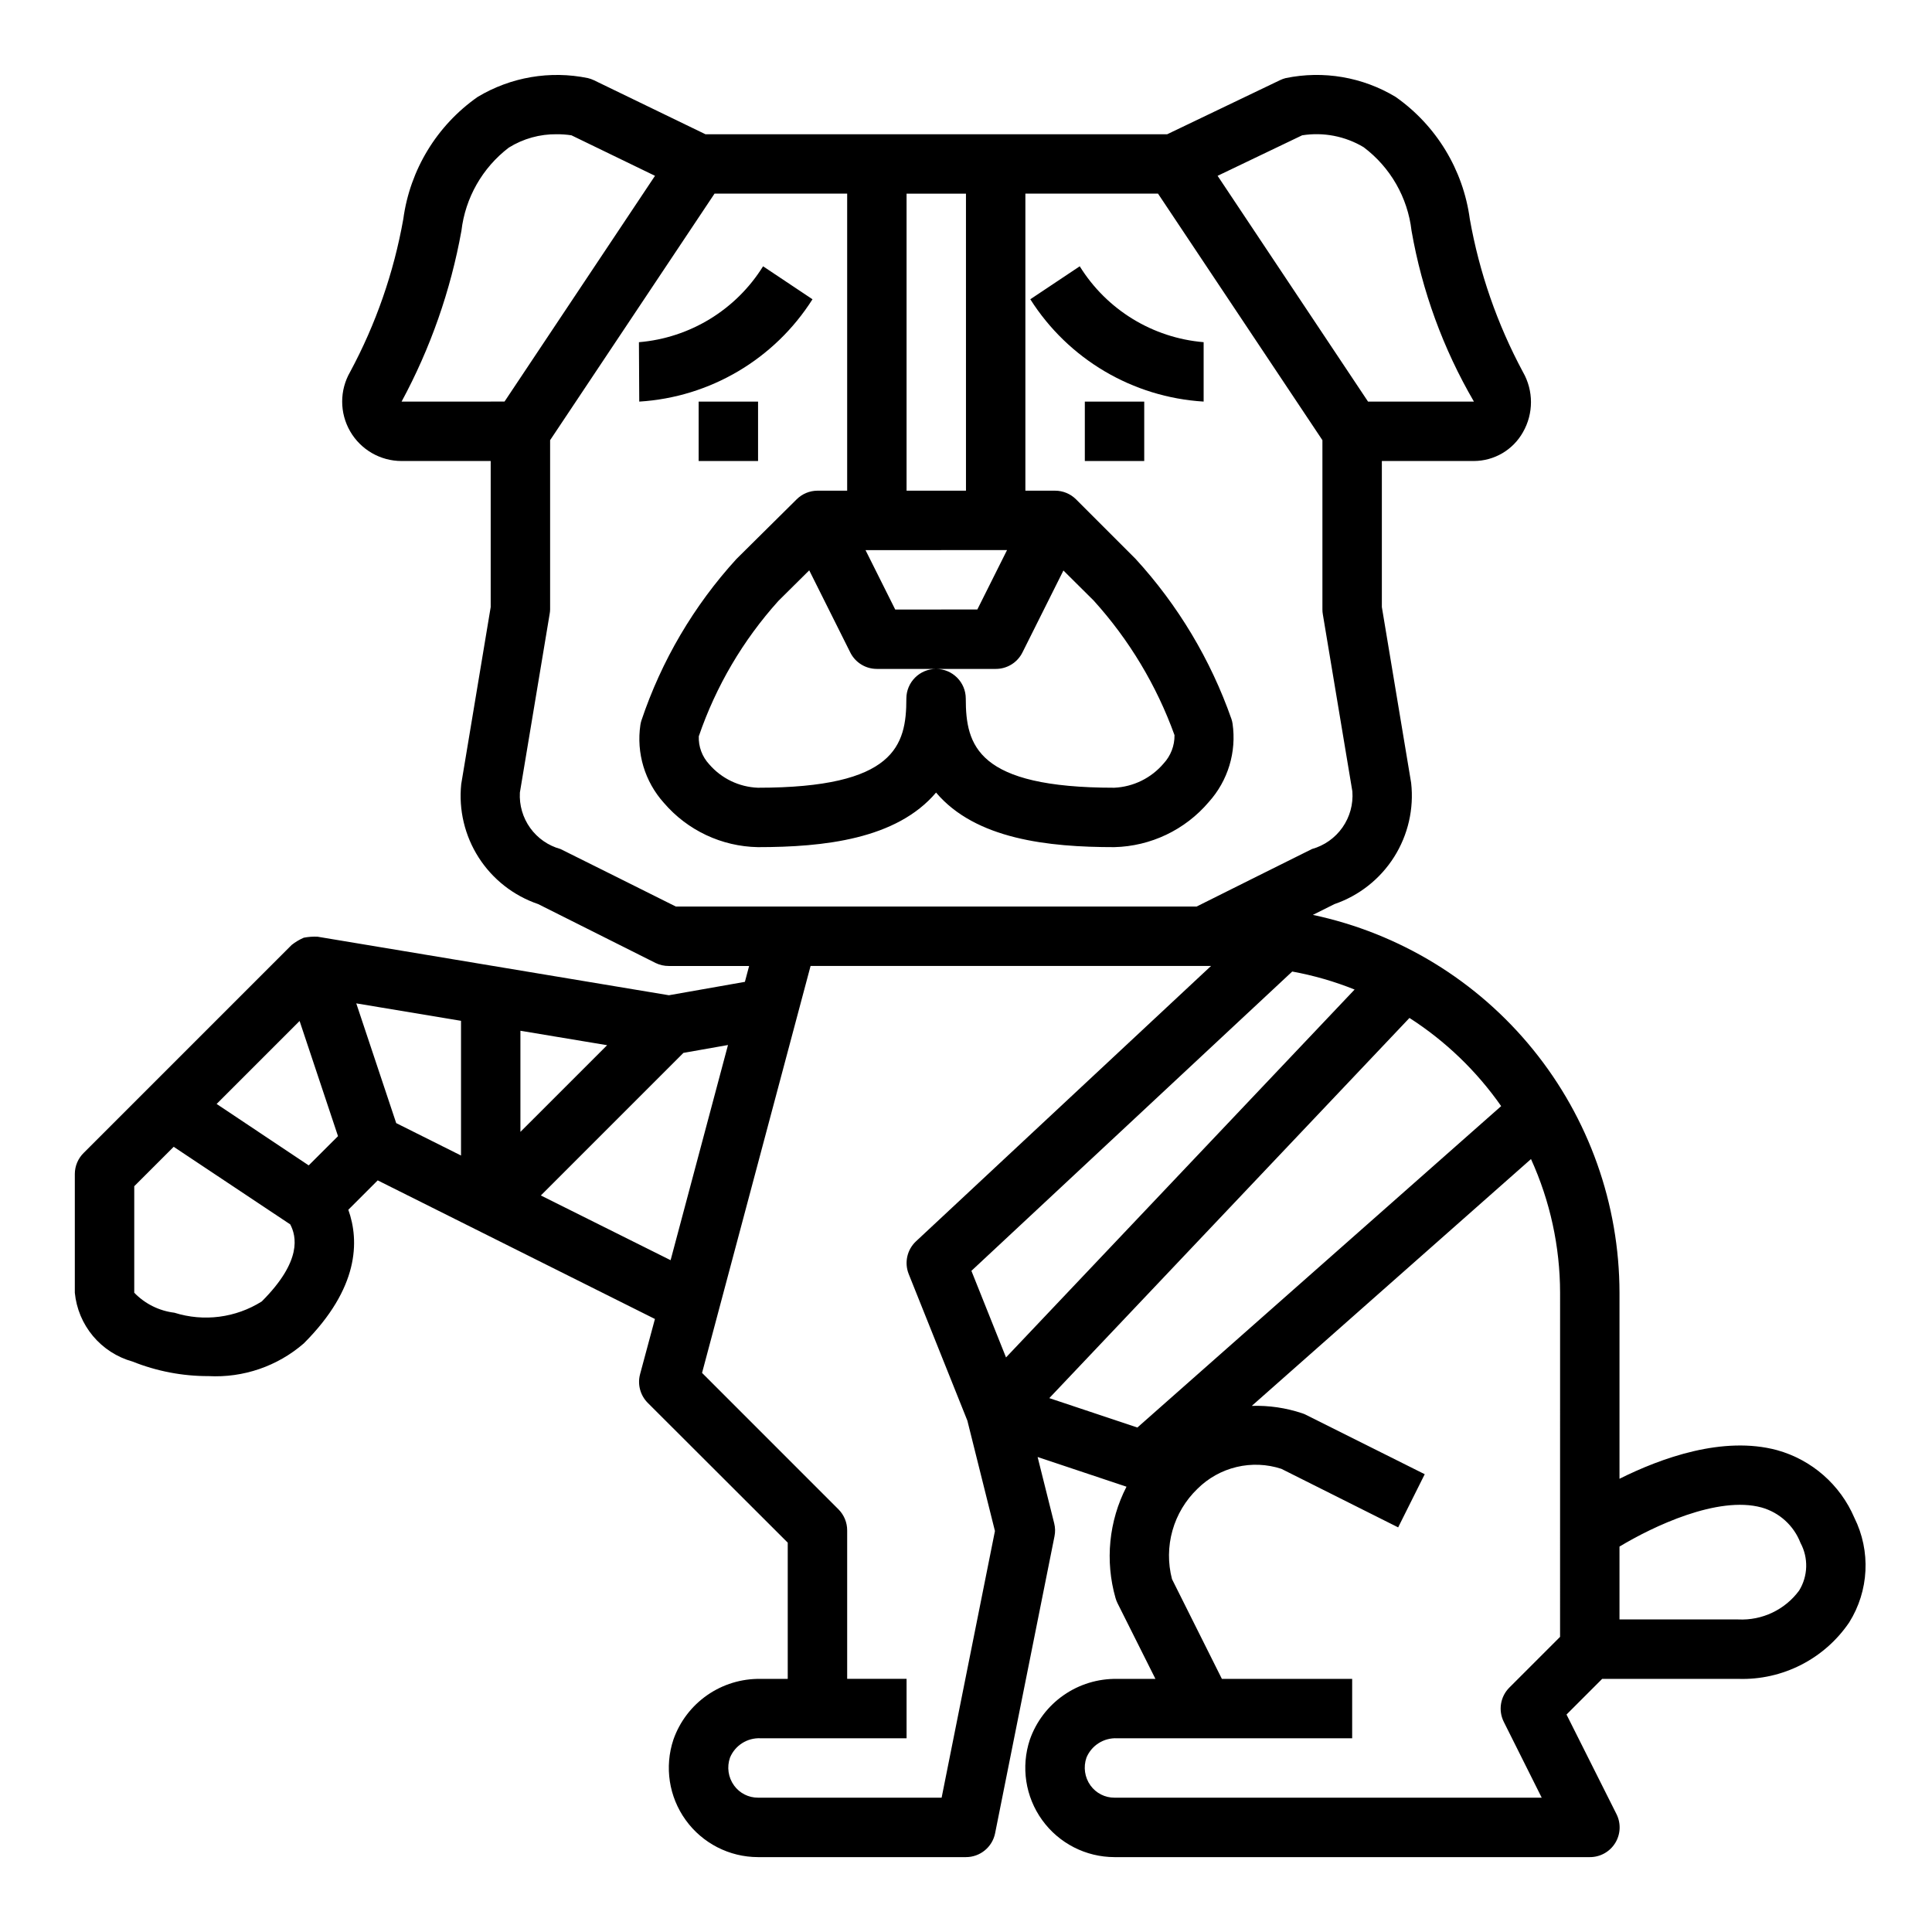
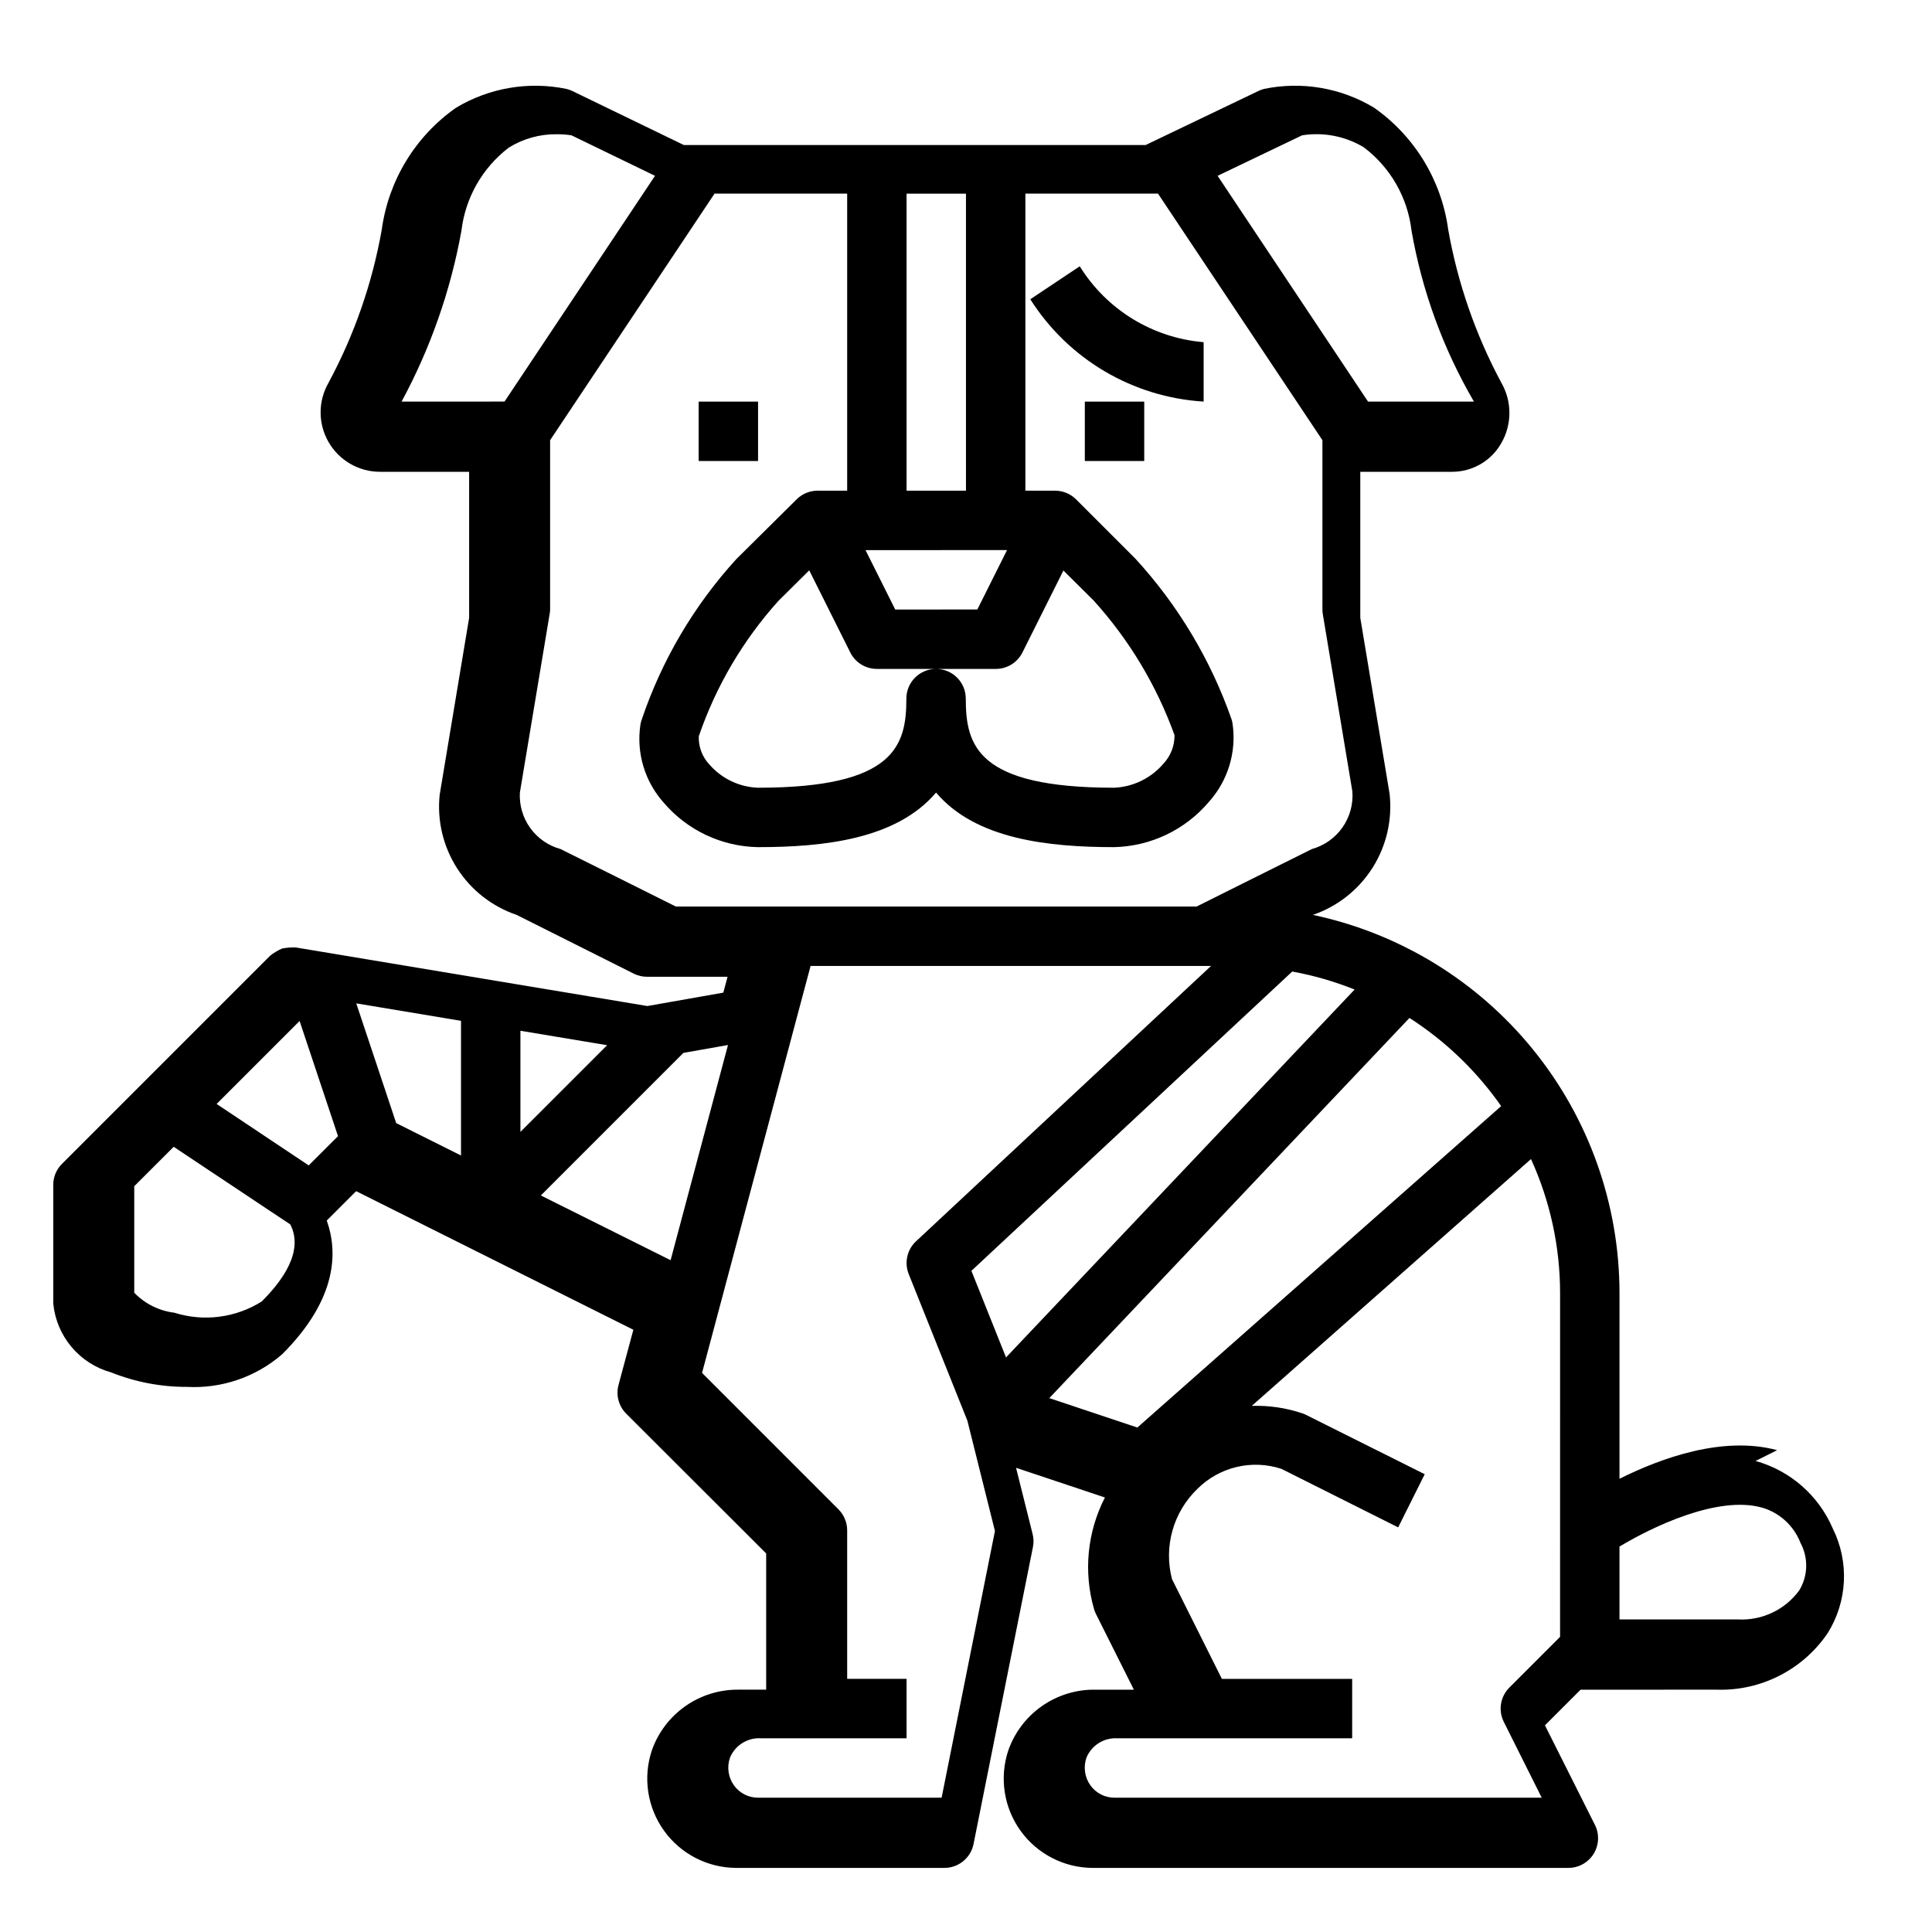
<svg xmlns="http://www.w3.org/2000/svg" fill="#000000" width="800px" height="800px" version="1.1" viewBox="144 144 512 512">
  <g>
-     <path d="m614.96 528.31c-14.344-3.871-30.758 2.078-41.777 7.582v-49.305c-0.035-23.473-8.121-46.219-22.914-64.445-14.789-18.227-35.387-30.824-58.348-35.688l5.715-2.859v0.004c6.539-2.242 12.117-6.644 15.816-12.488 3.695-5.84 5.289-12.77 4.516-19.637l-7.762-46.598v-38.703h24.402c2.648-0.012 5.242-0.723 7.527-2.062 2.281-1.34 4.164-3.262 5.461-5.566 2.836-4.941 2.836-11.016 0-15.957-6.812-12.684-11.566-26.367-14.082-40.543-1.754-13.062-8.887-24.805-19.68-32.375-8.738-5.262-19.137-7.035-29.125-4.969-0.52 0.133-1.023 0.316-1.504 0.551l-29.891 14.328h-122.36l-29.566-14.32c-0.504-0.242-1.031-0.43-1.574-0.559-10.035-2.066-20.477-0.281-29.254 5-10.785 7.566-17.918 19.289-19.68 32.344-2.516 14.168-7.269 27.844-14.09 40.512-2.812 4.871-2.812 10.871 0 15.742 2.812 4.871 8.008 7.875 13.633 7.875h23.617v38.707l-7.809 46.91v-0.004c-0.711 6.832 0.926 13.699 4.633 19.48 3.707 5.777 9.266 10.125 15.77 12.332l31.117 15.609c1.098 0.531 2.301 0.801 3.519 0.789h21.254l-1.117 4.203-20.137 3.551-93.125-15.516c-1.219-0.055-2.438 0.035-3.637 0.266-1.156 0.5-2.242 1.148-3.227 1.93l-55.105 55.105c-1.492 1.469-2.336 3.469-2.348 5.562v31.488c0.41 4.231 2.09 8.238 4.82 11.492 2.731 3.258 6.383 5.609 10.477 6.75 6.402 2.562 13.238 3.875 20.137 3.856 9.219 0.492 18.266-2.613 25.238-8.66 14.695-14.688 14.754-27.176 11.809-35.426l7.785-7.785 73.469 36.73-3.938 14.633v0.004c-0.723 2.715 0.055 5.609 2.039 7.598l37.094 37.043v36.102h-7.211c-5.051-0.078-10.004 1.434-14.148 4.324s-7.277 7.012-8.945 11.785c-2.398 7.211-1.188 15.133 3.258 21.297 4.441 6.164 11.578 9.82 19.176 9.828h55.105c3.738 0 6.965-2.633 7.715-6.297l15.742-78.719v-0.004c0.234-1.141 0.207-2.32-0.078-3.445l-4.394-17.57 23.555 7.871c-4.684 9.109-5.723 19.66-2.906 29.512 0.133 0.469 0.309 0.926 0.527 1.363l10.047 20.055h-10.188c-5.055-0.078-10.004 1.434-14.148 4.324-4.148 2.891-7.277 7.012-8.949 11.785-2.394 7.211-1.184 15.133 3.262 21.297 4.441 6.164 11.574 9.82 19.176 9.828h125.95c2.734 0.016 5.281-1.391 6.727-3.715 1.445-2.324 1.578-5.231 0.355-7.676l-13.246-26.395 9.445-9.445 36.078-0.004c11.711 0.379 22.797-5.266 29.387-14.957 5.258-8.383 5.777-18.895 1.367-27.754-3.754-8.762-11.281-15.348-20.465-17.902zm-401.59-39.414c-6.902 4.352-15.375 5.445-23.156 2.988-4.051-0.492-7.805-2.363-10.637-5.297v-28.227l10.453-10.445 30.891 20.566c1.605 3.094 3.242 9.621-7.551 20.414zm12.438-36.055-24.402-16.281 21.988-21.988 10.18 30.52zm263.27-272.98c5.633-0.895 11.402 0.219 16.297 3.148 7.09 5.328 11.68 13.332 12.695 22.141 2.781 15.953 8.379 31.285 16.531 45.273h-28.062l-39.863-59.828zm-104.83 15.457h15.742l0.004 78.723h-15.746zm26.625 94.465-7.871 15.742-21.762 0.004-7.871-15.742zm-34.496 31.488h31.488c2.996 0.016 5.746-1.672 7.086-4.352l10.863-21.727 8.027 7.973c9.391 10.375 16.664 22.488 21.414 35.652 0.039 2.781-0.992 5.473-2.883 7.512-3.277 3.863-8.012 6.195-13.074 6.43-36.352 0-39.359-11.172-39.359-23.617 0-4.348-3.527-7.871-7.875-7.871-4.348 0-7.871 3.523-7.871 7.871 0 12.445-3.016 23.617-39.359 23.617-4.969-0.195-9.629-2.441-12.879-6.203-1.875-2.008-2.875-4.684-2.769-7.43 4.539-13.258 11.715-25.461 21.094-35.875l8.172-8.102 10.879 21.766v0.004c1.336 2.668 4.062 4.356 7.047 4.352zm-125.95-70.848c7.648-14.148 13-29.426 15.855-45.258 1.023-8.742 5.551-16.695 12.547-22.039 3.82-2.379 8.238-3.609 12.738-3.551 1.297-0.004 2.59 0.09 3.871 0.285l22.145 10.734-39.879 59.828zm72.676 133.82s-30.324-15.145-30.582-15.25v0.004c-3.234-0.891-6.062-2.859-8.016-5.582-1.957-2.723-2.918-6.031-2.731-9.375l7.871-47.23v-0.004c0.086-0.422 0.133-0.852 0.141-1.281v-44.871l43.574-65.34h35.148v78.723h-7.875c-2.066 0.012-4.043 0.832-5.508 2.289l-15.965 15.816c-11.289 12.367-19.871 26.961-25.191 42.84-0.113 0.363-0.199 0.734-0.258 1.109-1.113 7.481 1.176 15.066 6.234 20.688 6.242 7.281 15.301 11.547 24.891 11.723 17.492 0 36.746-2.086 47.23-14.461 10.477 12.375 29.742 14.461 47.23 14.461h0.004c9.668-0.23 18.781-4.582 25.039-11.957 5.094-5.652 7.402-13.281 6.297-20.809-0.062-0.41-0.16-0.816-0.297-1.211-5.516-15.723-14.168-30.164-25.426-42.445l-15.746-15.746c-1.477-1.469-3.473-2.297-5.559-2.297h-7.871v-78.723h35.148l43.57 65.34v44.871c0 0.434 0.035 0.863 0.113 1.289l7.824 46.918c0.258 3.391-0.668 6.762-2.621 9.547-1.949 2.781-4.805 4.801-8.078 5.719-0.258 0.102-30.582 15.246-30.582 15.246zm-56.93 65.984-17.176-8.59-10.582-31.73 27.758 4.621zm15.742-33.062 22.977 3.824-22.977 22.973zm5.414 43.648 37.785-37.785 11.809-2.086-15.207 57.023zm106.21 159.59h-48.648c-2.516 0.016-4.887-1.188-6.359-3.227-1.551-2.141-1.949-4.906-1.07-7.398 1.352-3.238 4.586-5.281 8.09-5.117h38.699v-15.746h-15.742v-39.359c0-2.086-0.832-4.09-2.309-5.566l-36.148-36.156 28.758-107.84h106.12l-78.176 72.965c-2.367 2.211-3.141 5.648-1.945 8.66l15.555 38.871 7.305 29.246zm17.066-116.67-9.172-22.945 85.02-79.32c5.656 1.031 11.195 2.629 16.531 4.773zm34.809 18.578-23.34-7.793 95.449-100.75c9.547 6.133 17.801 14.07 24.301 23.367zm112.02 55.477-13.438 13.438c-2.394 2.394-2.992 6.051-1.477 9.082l10.051 20.098h-113.21c-2.519 0.016-4.887-1.188-6.363-3.227-1.547-2.141-1.945-4.906-1.07-7.398 1.355-3.238 4.59-5.281 8.094-5.117h62.316v-15.746h-34.527l-13.219-26.434c-1.105-4.227-1.062-8.676 0.125-12.883 1.184-4.203 3.473-8.02 6.621-11.047 2.859-2.848 6.449-4.848 10.375-5.785 3.922-0.934 8.031-0.766 11.863 0.488l30.953 15.516 7.039-14.09-31.488-15.742v-0.004c-0.332-0.168-0.676-0.309-1.031-0.418-4.289-1.43-8.793-2.086-13.312-1.945l73.996-65.41v0.004c5.059 11.121 7.688 23.195 7.707 35.414zm63.348-12.266c-3.754 5.086-9.801 7.957-16.113 7.652h-31.488v-19.312c8.84-5.32 26.031-13.539 37.66-10.359 4.719 1.328 8.539 4.805 10.305 9.379 2.144 3.977 2.008 8.793-0.363 12.641z" />
-     <path d="m359.32 223.31-13.098-8.738c-7.172 11.527-19.371 18.984-32.898 20.113l0.086 15.742c18.766-1.152 35.84-11.238 45.91-27.117z" />
+     <path d="m614.96 528.31c-14.344-3.871-30.758 2.078-41.777 7.582v-49.305c-0.035-23.473-8.121-46.219-22.914-64.445-14.789-18.227-35.387-30.824-58.348-35.688v0.004c6.539-2.242 12.117-6.644 15.816-12.488 3.695-5.84 5.289-12.77 4.516-19.637l-7.762-46.598v-38.703h24.402c2.648-0.012 5.242-0.723 7.527-2.062 2.281-1.34 4.164-3.262 5.461-5.566 2.836-4.941 2.836-11.016 0-15.957-6.812-12.684-11.566-26.367-14.082-40.543-1.754-13.062-8.887-24.805-19.68-32.375-8.738-5.262-19.137-7.035-29.125-4.969-0.52 0.133-1.023 0.316-1.504 0.551l-29.891 14.328h-122.36l-29.566-14.32c-0.504-0.242-1.031-0.43-1.574-0.559-10.035-2.066-20.477-0.281-29.254 5-10.785 7.566-17.918 19.289-19.68 32.344-2.516 14.168-7.269 27.844-14.09 40.512-2.812 4.871-2.812 10.871 0 15.742 2.812 4.871 8.008 7.875 13.633 7.875h23.617v38.707l-7.809 46.91v-0.004c-0.711 6.832 0.926 13.699 4.633 19.48 3.707 5.777 9.266 10.125 15.77 12.332l31.117 15.609c1.098 0.531 2.301 0.801 3.519 0.789h21.254l-1.117 4.203-20.137 3.551-93.125-15.516c-1.219-0.055-2.438 0.035-3.637 0.266-1.156 0.5-2.242 1.148-3.227 1.93l-55.105 55.105c-1.492 1.469-2.336 3.469-2.348 5.562v31.488c0.41 4.231 2.09 8.238 4.82 11.492 2.731 3.258 6.383 5.609 10.477 6.75 6.402 2.562 13.238 3.875 20.137 3.856 9.219 0.492 18.266-2.613 25.238-8.66 14.695-14.688 14.754-27.176 11.809-35.426l7.785-7.785 73.469 36.73-3.938 14.633v0.004c-0.723 2.715 0.055 5.609 2.039 7.598l37.094 37.043v36.102h-7.211c-5.051-0.078-10.004 1.434-14.148 4.324s-7.277 7.012-8.945 11.785c-2.398 7.211-1.188 15.133 3.258 21.297 4.441 6.164 11.578 9.82 19.176 9.828h55.105c3.738 0 6.965-2.633 7.715-6.297l15.742-78.719v-0.004c0.234-1.141 0.207-2.32-0.078-3.445l-4.394-17.57 23.555 7.871c-4.684 9.109-5.723 19.66-2.906 29.512 0.133 0.469 0.309 0.926 0.527 1.363l10.047 20.055h-10.188c-5.055-0.078-10.004 1.434-14.148 4.324-4.148 2.891-7.277 7.012-8.949 11.785-2.394 7.211-1.184 15.133 3.262 21.297 4.441 6.164 11.574 9.82 19.176 9.828h125.95c2.734 0.016 5.281-1.391 6.727-3.715 1.445-2.324 1.578-5.231 0.355-7.676l-13.246-26.395 9.445-9.445 36.078-0.004c11.711 0.379 22.797-5.266 29.387-14.957 5.258-8.383 5.777-18.895 1.367-27.754-3.754-8.762-11.281-15.348-20.465-17.902zm-401.59-39.414c-6.902 4.352-15.375 5.445-23.156 2.988-4.051-0.492-7.805-2.363-10.637-5.297v-28.227l10.453-10.445 30.891 20.566c1.605 3.094 3.242 9.621-7.551 20.414zm12.438-36.055-24.402-16.281 21.988-21.988 10.18 30.52zm263.27-272.98c5.633-0.895 11.402 0.219 16.297 3.148 7.09 5.328 11.68 13.332 12.695 22.141 2.781 15.953 8.379 31.285 16.531 45.273h-28.062l-39.863-59.828zm-104.83 15.457h15.742l0.004 78.723h-15.746zm26.625 94.465-7.871 15.742-21.762 0.004-7.871-15.742zm-34.496 31.488h31.488c2.996 0.016 5.746-1.672 7.086-4.352l10.863-21.727 8.027 7.973c9.391 10.375 16.664 22.488 21.414 35.652 0.039 2.781-0.992 5.473-2.883 7.512-3.277 3.863-8.012 6.195-13.074 6.43-36.352 0-39.359-11.172-39.359-23.617 0-4.348-3.527-7.871-7.875-7.871-4.348 0-7.871 3.523-7.871 7.871 0 12.445-3.016 23.617-39.359 23.617-4.969-0.195-9.629-2.441-12.879-6.203-1.875-2.008-2.875-4.684-2.769-7.43 4.539-13.258 11.715-25.461 21.094-35.875l8.172-8.102 10.879 21.766v0.004c1.336 2.668 4.062 4.356 7.047 4.352zm-125.95-70.848c7.648-14.148 13-29.426 15.855-45.258 1.023-8.742 5.551-16.695 12.547-22.039 3.82-2.379 8.238-3.609 12.738-3.551 1.297-0.004 2.59 0.09 3.871 0.285l22.145 10.734-39.879 59.828zm72.676 133.82s-30.324-15.145-30.582-15.25v0.004c-3.234-0.891-6.062-2.859-8.016-5.582-1.957-2.723-2.918-6.031-2.731-9.375l7.871-47.23v-0.004c0.086-0.422 0.133-0.852 0.141-1.281v-44.871l43.574-65.34h35.148v78.723h-7.875c-2.066 0.012-4.043 0.832-5.508 2.289l-15.965 15.816c-11.289 12.367-19.871 26.961-25.191 42.84-0.113 0.363-0.199 0.734-0.258 1.109-1.113 7.481 1.176 15.066 6.234 20.688 6.242 7.281 15.301 11.547 24.891 11.723 17.492 0 36.746-2.086 47.23-14.461 10.477 12.375 29.742 14.461 47.23 14.461h0.004c9.668-0.23 18.781-4.582 25.039-11.957 5.094-5.652 7.402-13.281 6.297-20.809-0.062-0.41-0.16-0.816-0.297-1.211-5.516-15.723-14.168-30.164-25.426-42.445l-15.746-15.746c-1.477-1.469-3.473-2.297-5.559-2.297h-7.871v-78.723h35.148l43.57 65.34v44.871c0 0.434 0.035 0.863 0.113 1.289l7.824 46.918c0.258 3.391-0.668 6.762-2.621 9.547-1.949 2.781-4.805 4.801-8.078 5.719-0.258 0.102-30.582 15.246-30.582 15.246zm-56.93 65.984-17.176-8.59-10.582-31.73 27.758 4.621zm15.742-33.062 22.977 3.824-22.977 22.973zm5.414 43.648 37.785-37.785 11.809-2.086-15.207 57.023zm106.21 159.59h-48.648c-2.516 0.016-4.887-1.188-6.359-3.227-1.551-2.141-1.949-4.906-1.07-7.398 1.352-3.238 4.586-5.281 8.09-5.117h38.699v-15.746h-15.742v-39.359c0-2.086-0.832-4.09-2.309-5.566l-36.148-36.156 28.758-107.84h106.12l-78.176 72.965c-2.367 2.211-3.141 5.648-1.945 8.66l15.555 38.871 7.305 29.246zm17.066-116.67-9.172-22.945 85.02-79.32c5.656 1.031 11.195 2.629 16.531 4.773zm34.809 18.578-23.34-7.793 95.449-100.75c9.547 6.133 17.801 14.07 24.301 23.367zm112.02 55.477-13.438 13.438c-2.394 2.394-2.992 6.051-1.477 9.082l10.051 20.098h-113.21c-2.519 0.016-4.887-1.188-6.363-3.227-1.547-2.141-1.945-4.906-1.07-7.398 1.355-3.238 4.59-5.281 8.094-5.117h62.316v-15.746h-34.527l-13.219-26.434c-1.105-4.227-1.062-8.676 0.125-12.883 1.184-4.203 3.473-8.02 6.621-11.047 2.859-2.848 6.449-4.848 10.375-5.785 3.922-0.934 8.031-0.766 11.863 0.488l30.953 15.516 7.039-14.09-31.488-15.742v-0.004c-0.332-0.168-0.676-0.309-1.031-0.418-4.289-1.43-8.793-2.086-13.312-1.945l73.996-65.41v0.004c5.059 11.121 7.688 23.195 7.707 35.414zm63.348-12.266c-3.754 5.086-9.801 7.957-16.113 7.652h-31.488v-19.312c8.84-5.32 26.031-13.539 37.66-10.359 4.719 1.328 8.539 4.805 10.305 9.379 2.144 3.977 2.008 8.793-0.363 12.641z" />
    <path d="m329.15 250.43h15.742v15.742h-15.742z" />
    <path d="m430.14 214.57-13.098 8.738c10.066 15.887 27.156 25.977 45.934 27.117v-15.742c-13.512-1.129-25.691-8.59-32.836-20.113z" />
    <path d="m431.49 250.43h15.742v15.742h-15.742z" />
  </g>
</svg>